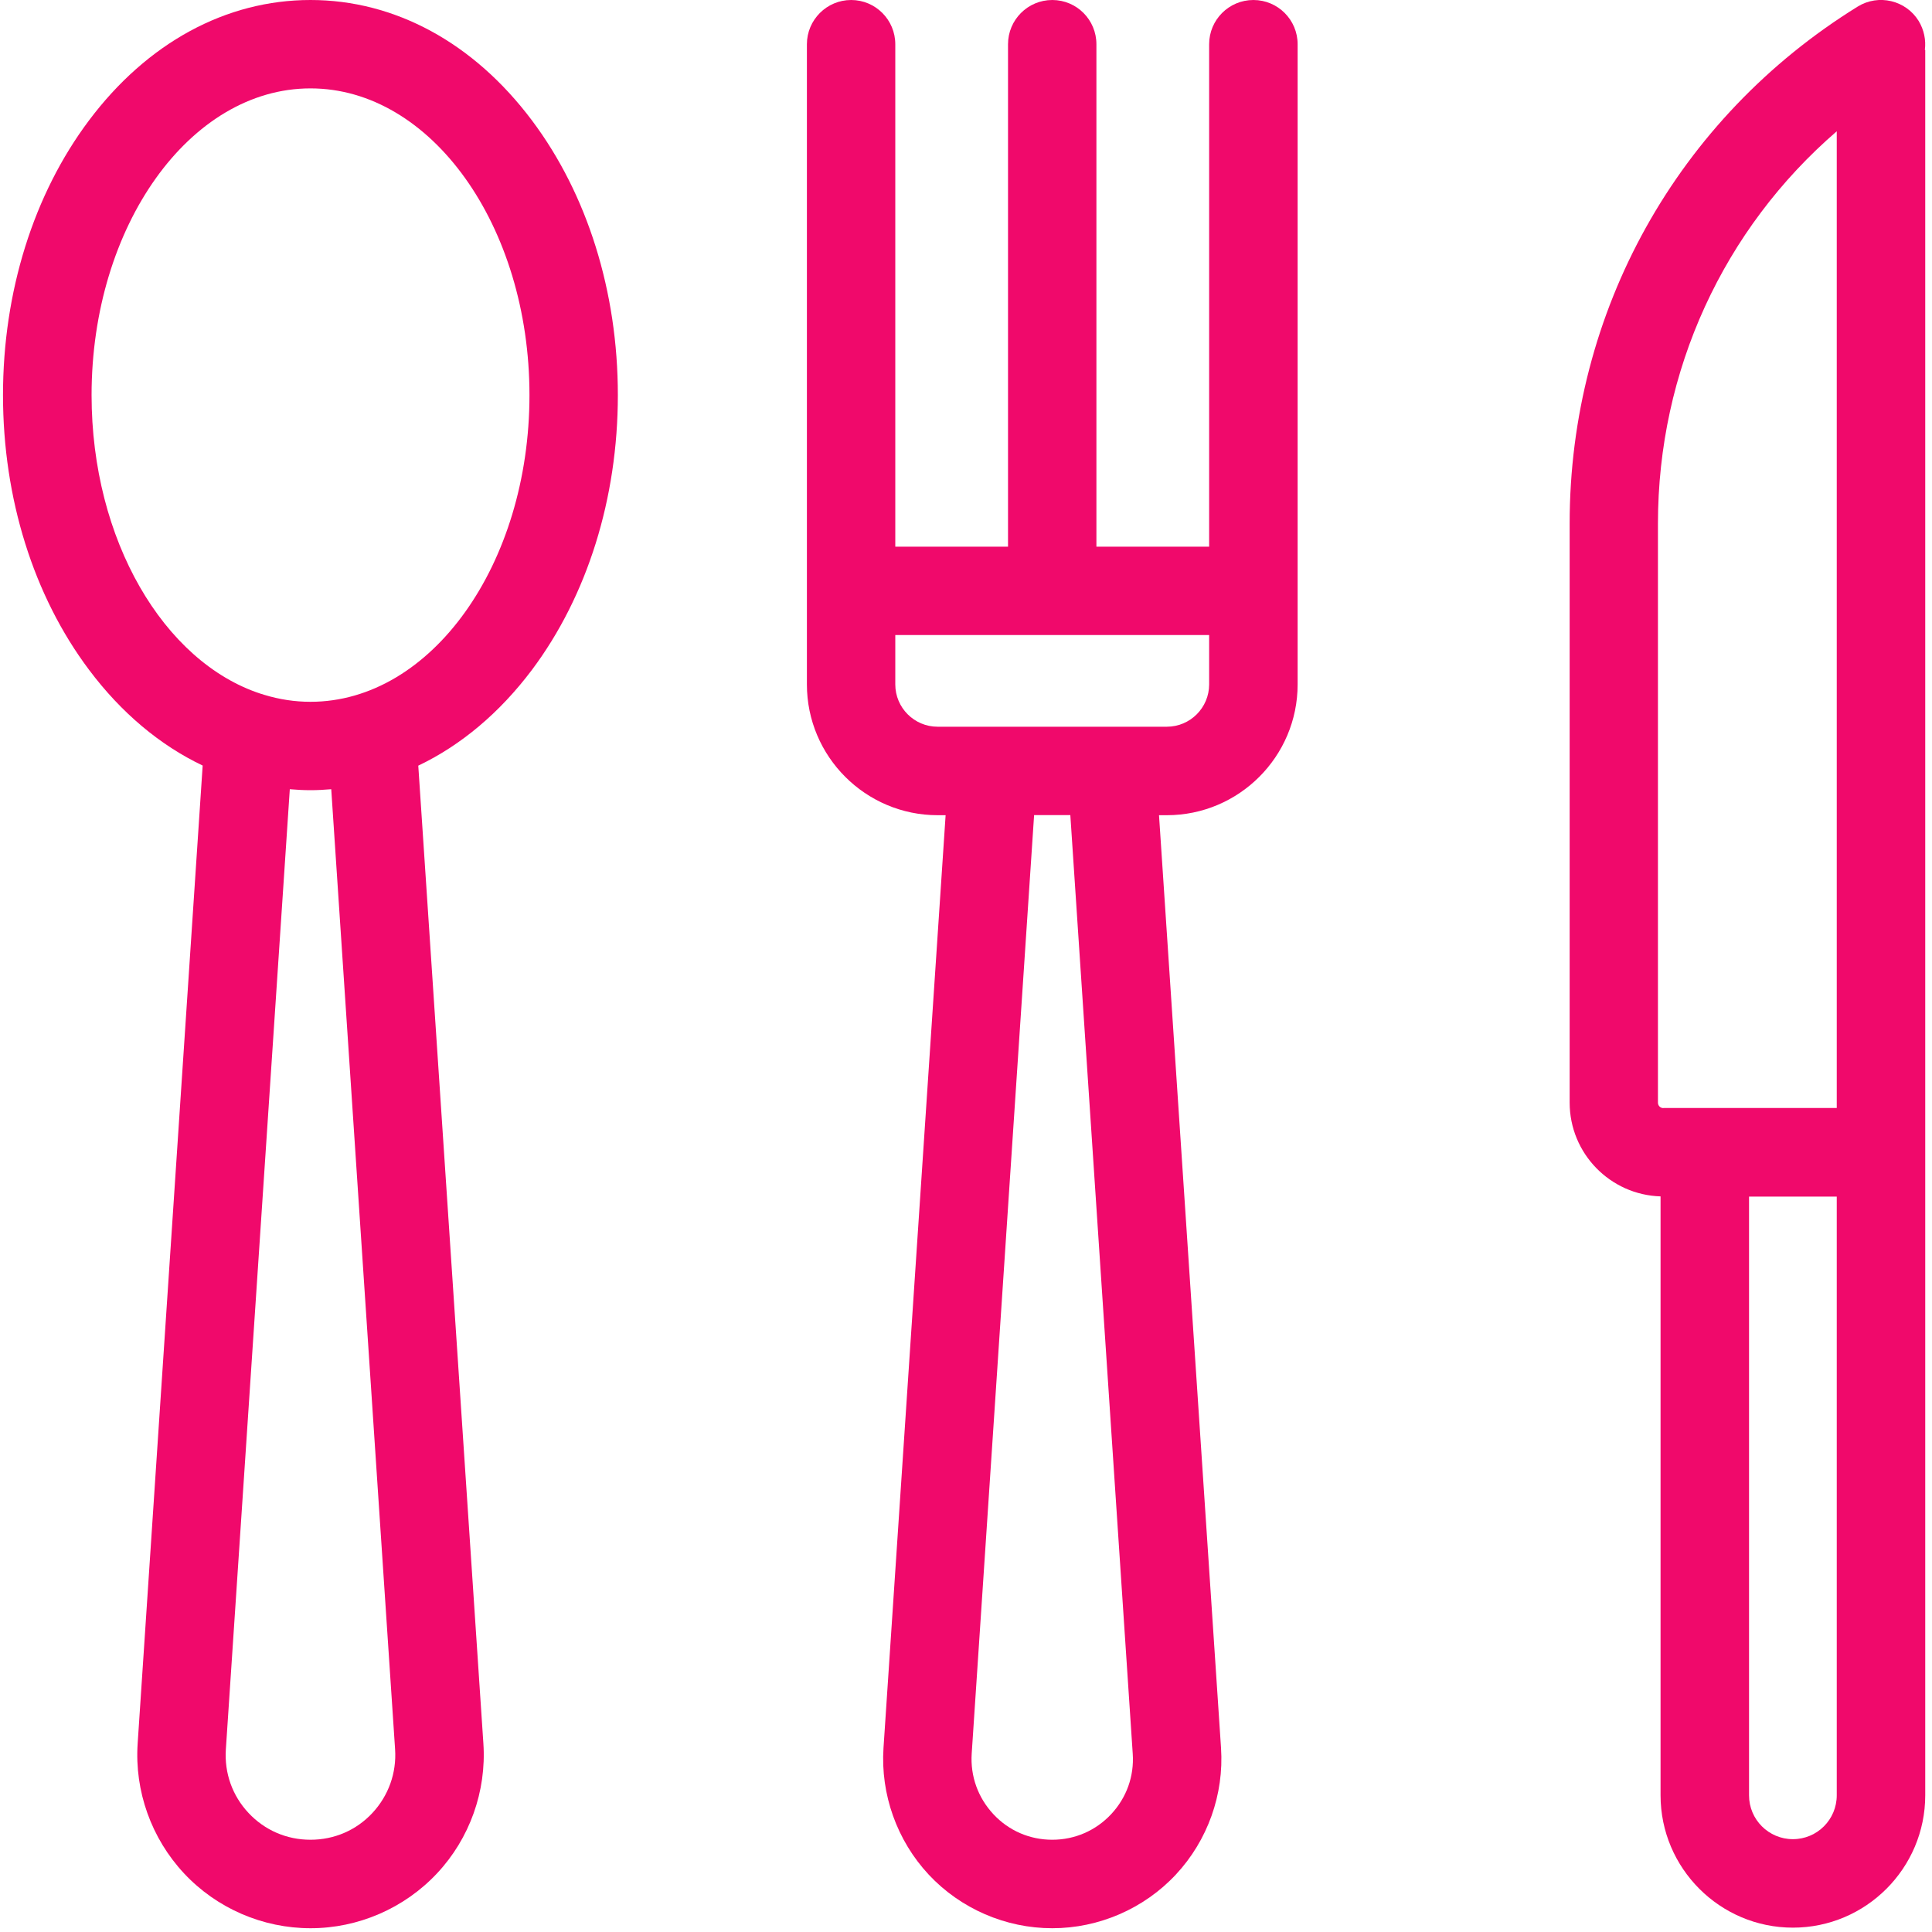
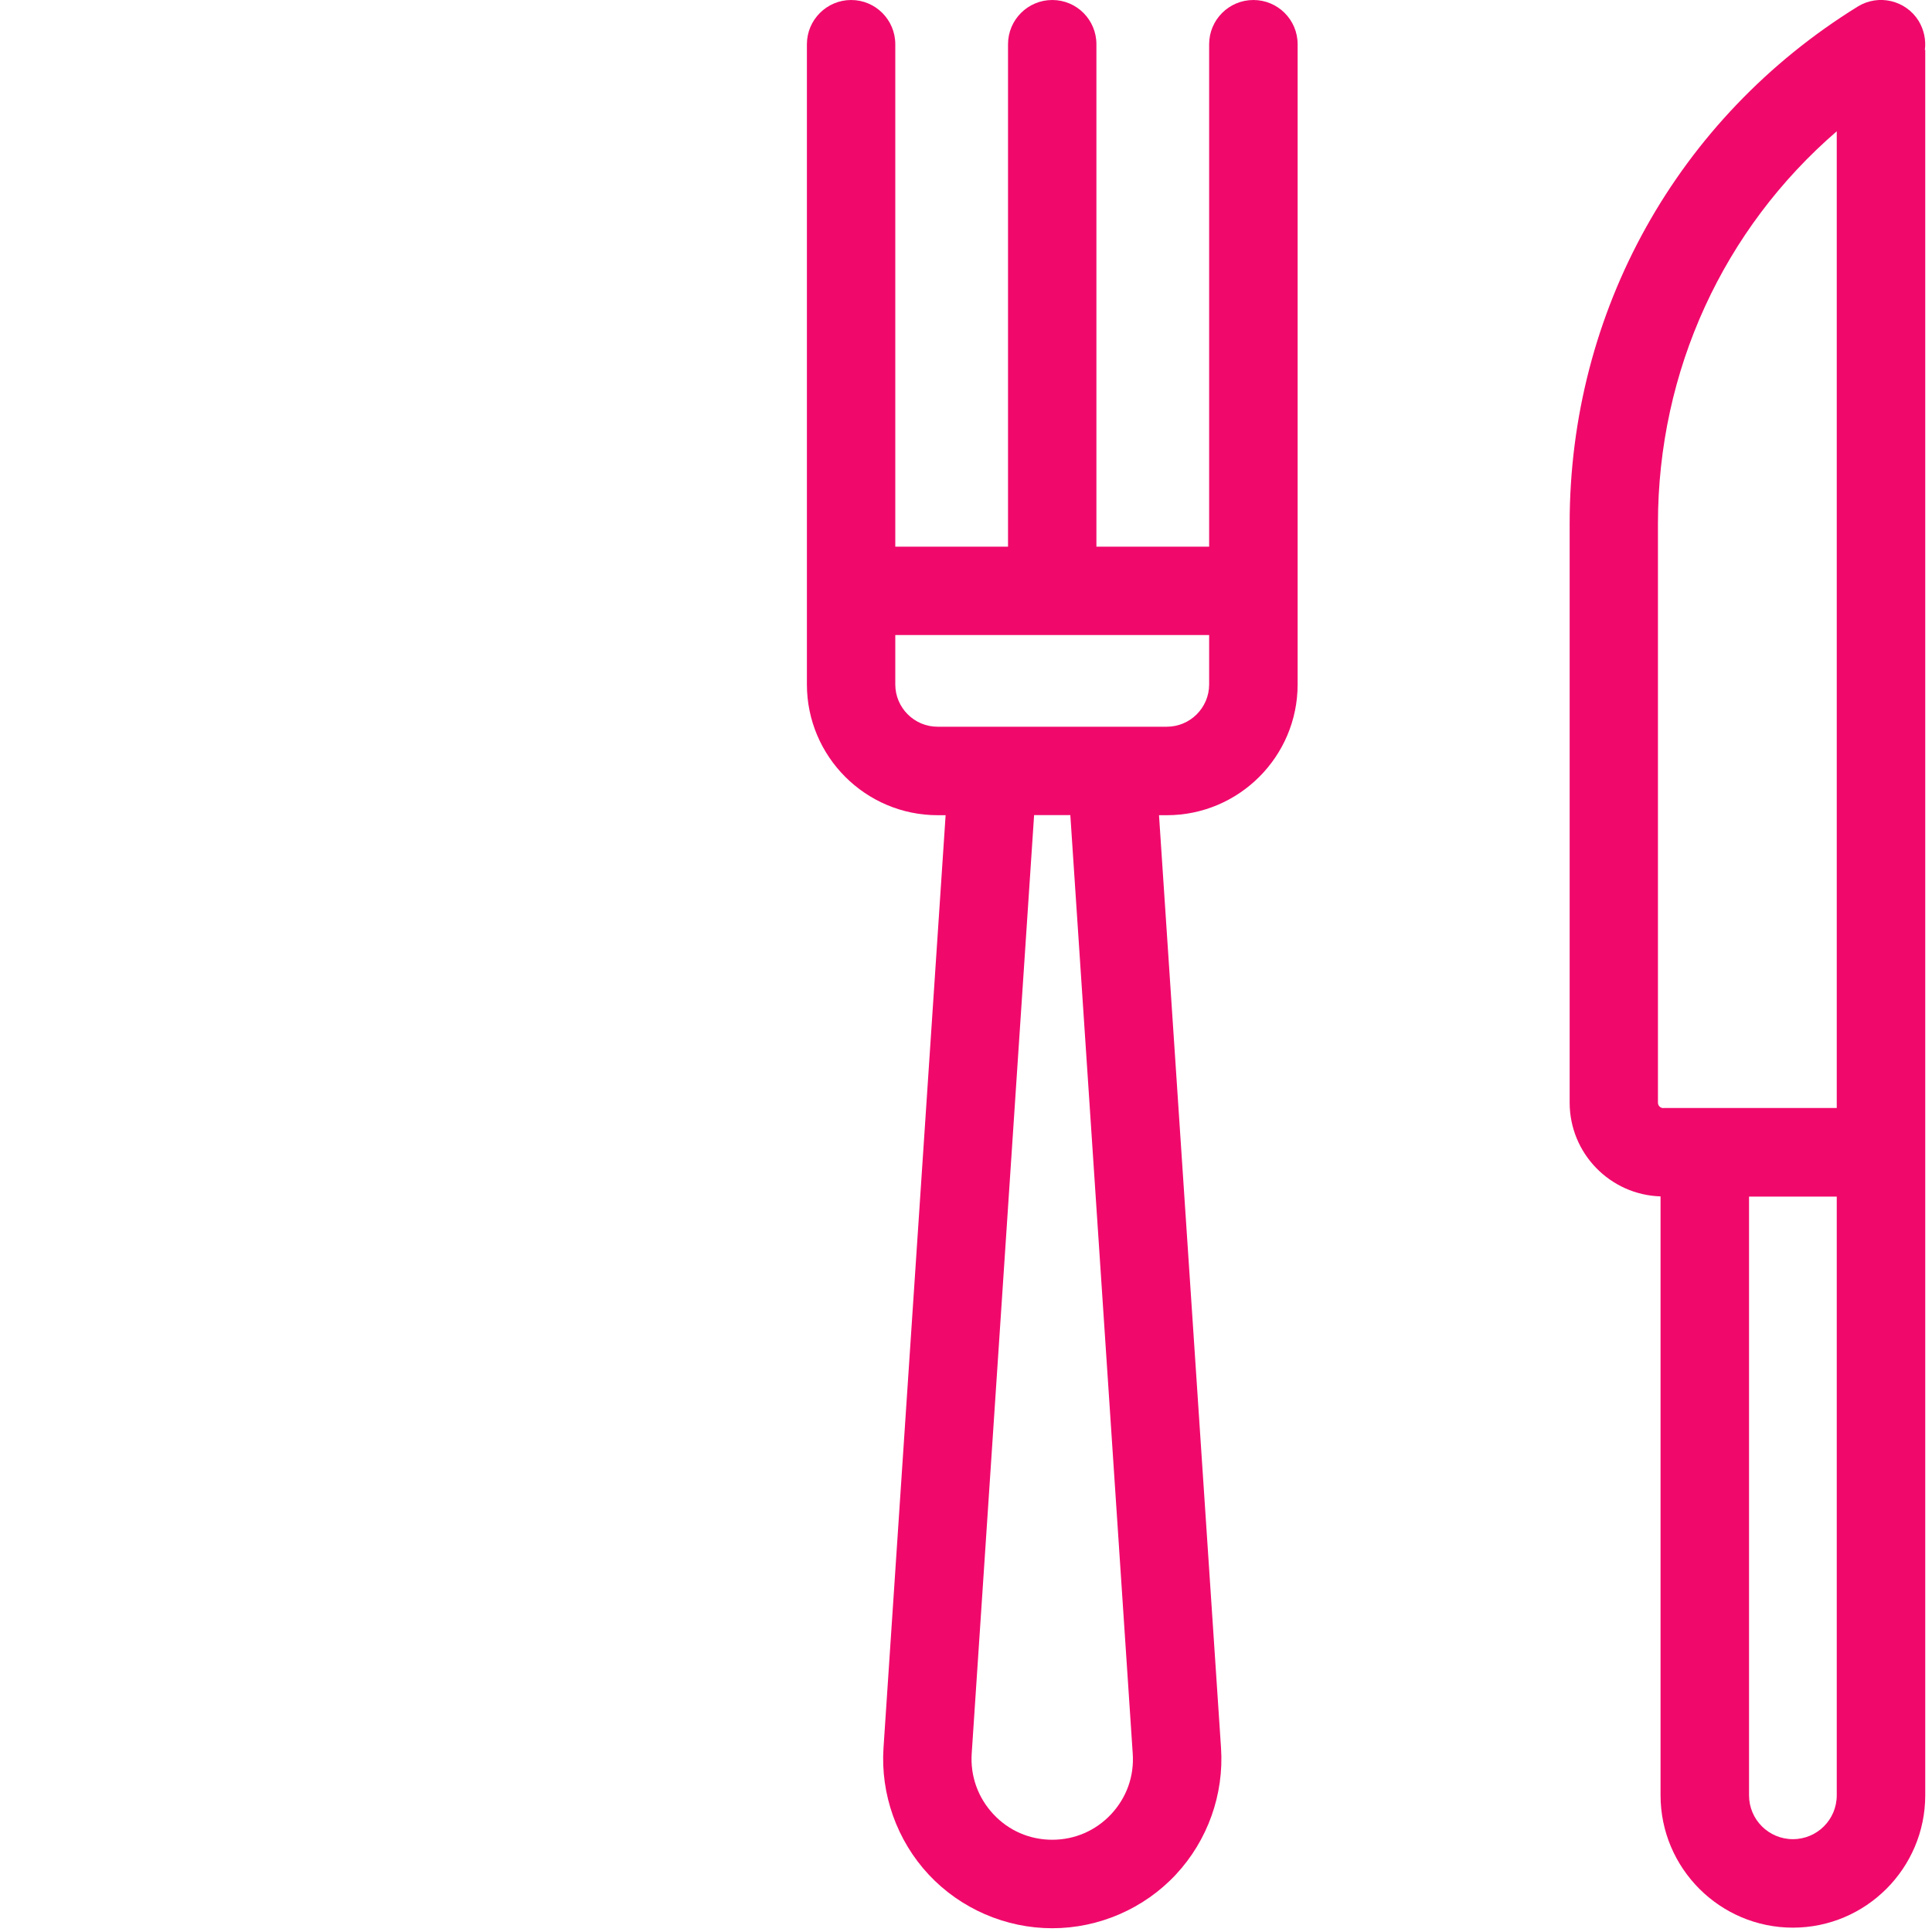
<svg xmlns="http://www.w3.org/2000/svg" width="20px" height="20px" viewBox="0 0 20 20">
-   <path fill="#F0096B" d="M5.507,1.247C4.904,0.443,4.089,0,3.214,0C2.339,0,1.524,0.443,0.921,1.247c-0.574,0.765-0.89,1.774-0.89,2.843s0.316,2.078,0.89,2.843c0.335,0.447,0.736,0.782,1.177,0.992L1.425,18.049c-0.033,0.493,0.142,0.982,0.48,1.344s0.815,0.568,1.31,0.568c0.494,0,0.971-0.207,1.309-0.568c0.338-0.36,0.513-0.851,0.48-1.344L4.33,7.926c0.44-0.21,0.841-0.545,1.177-0.992C6.08,6.169,6.396,5.159,6.396,4.09S6.081,2.012,5.507,1.247z M3.855,18.768c-0.168,0.18-0.396,0.277-0.641,0.277c-0.246,0-0.473-0.098-0.641-0.277s-0.251-0.413-0.235-0.658L3,8.17c0.071,0.006,0.143,0.01,0.214,0.01c0.072,0,0.144-0.004,0.215-0.01l0.661,9.939C4.106,18.354,4.022,18.588,3.855,18.768z M3.214,7.265c-0.164,0-0.324-0.025-0.478-0.072C2.723,7.188,2.71,7.184,2.697,7.181C1.696,6.852,0.948,5.592,0.948,4.09c0-1.75,1.017-3.175,2.266-3.175c1.25,0,2.267,1.424,2.267,3.175S4.464,7.265,3.214,7.265z" />
  <path fill="#F0096B" d="M19.93,11.927V0.516l-0.004,0.001c0.013-0.101-0.008-0.207-0.064-0.3c-0.133-0.215-0.416-0.282-0.631-0.149c-1.867,1.155-2.982,3.155-2.982,5.35c0,0,0,0,0,0.001v5.995c0,0.527,0.42,0.955,0.941,0.971v6.2c0,0.755,0.615,1.37,1.37,1.37s1.37-0.615,1.37-1.37V11.93C19.93,11.928,19.93,11.928,19.93,11.927z M17.219,11.471c-0.031,0-0.056-0.025-0.056-0.056V5.42l0,0c0-1.584,0.679-3.049,1.851-4.061v10.111H17.219z M19.014,18.585c0,0.251-0.203,0.454-0.454,0.454s-0.454-0.203-0.454-0.454v-6.198h0.908V18.585z" />
  <path fill="#F0096B" d="M12.975,0c-0.253,0-0.458,0.205-0.458,0.458v5.201H11.35V0.458C11.35,0.205,11.146,0,10.893,0s-0.458,0.205-0.458,0.458v5.201H9.268V0.458C9.268,0.205,9.063,0,8.811,0S8.353,0.205,8.353,0.458v6.627c0,0.746,0.607,1.354,1.354,1.354h0.082l-0.643,9.655c-0.032,0.48,0.139,0.959,0.468,1.312c0.33,0.353,0.796,0.555,1.279,0.555c0.482,0,0.949-0.202,1.279-0.555c0.33-0.354,0.5-0.831,0.468-1.312l-0.642-9.655h0.081c0.746,0,1.354-0.607,1.354-1.354V0.458C13.433,0.205,13.228,0,12.975,0z M11.503,18.78c-0.16,0.171-0.377,0.265-0.61,0.265c-0.234,0-0.451-0.094-0.61-0.265s-0.239-0.393-0.224-0.626l0.646-9.716h0.375l0.646,9.716C11.742,18.388,11.662,18.609,11.503,18.78z M12.517,7.085c0,0.241-0.196,0.438-0.438,0.438h-1.818c0,0-0.001,0-0.001,0H9.706c-0.241,0-0.438-0.196-0.438-0.438V6.574h3.249V7.085z" />
</svg>